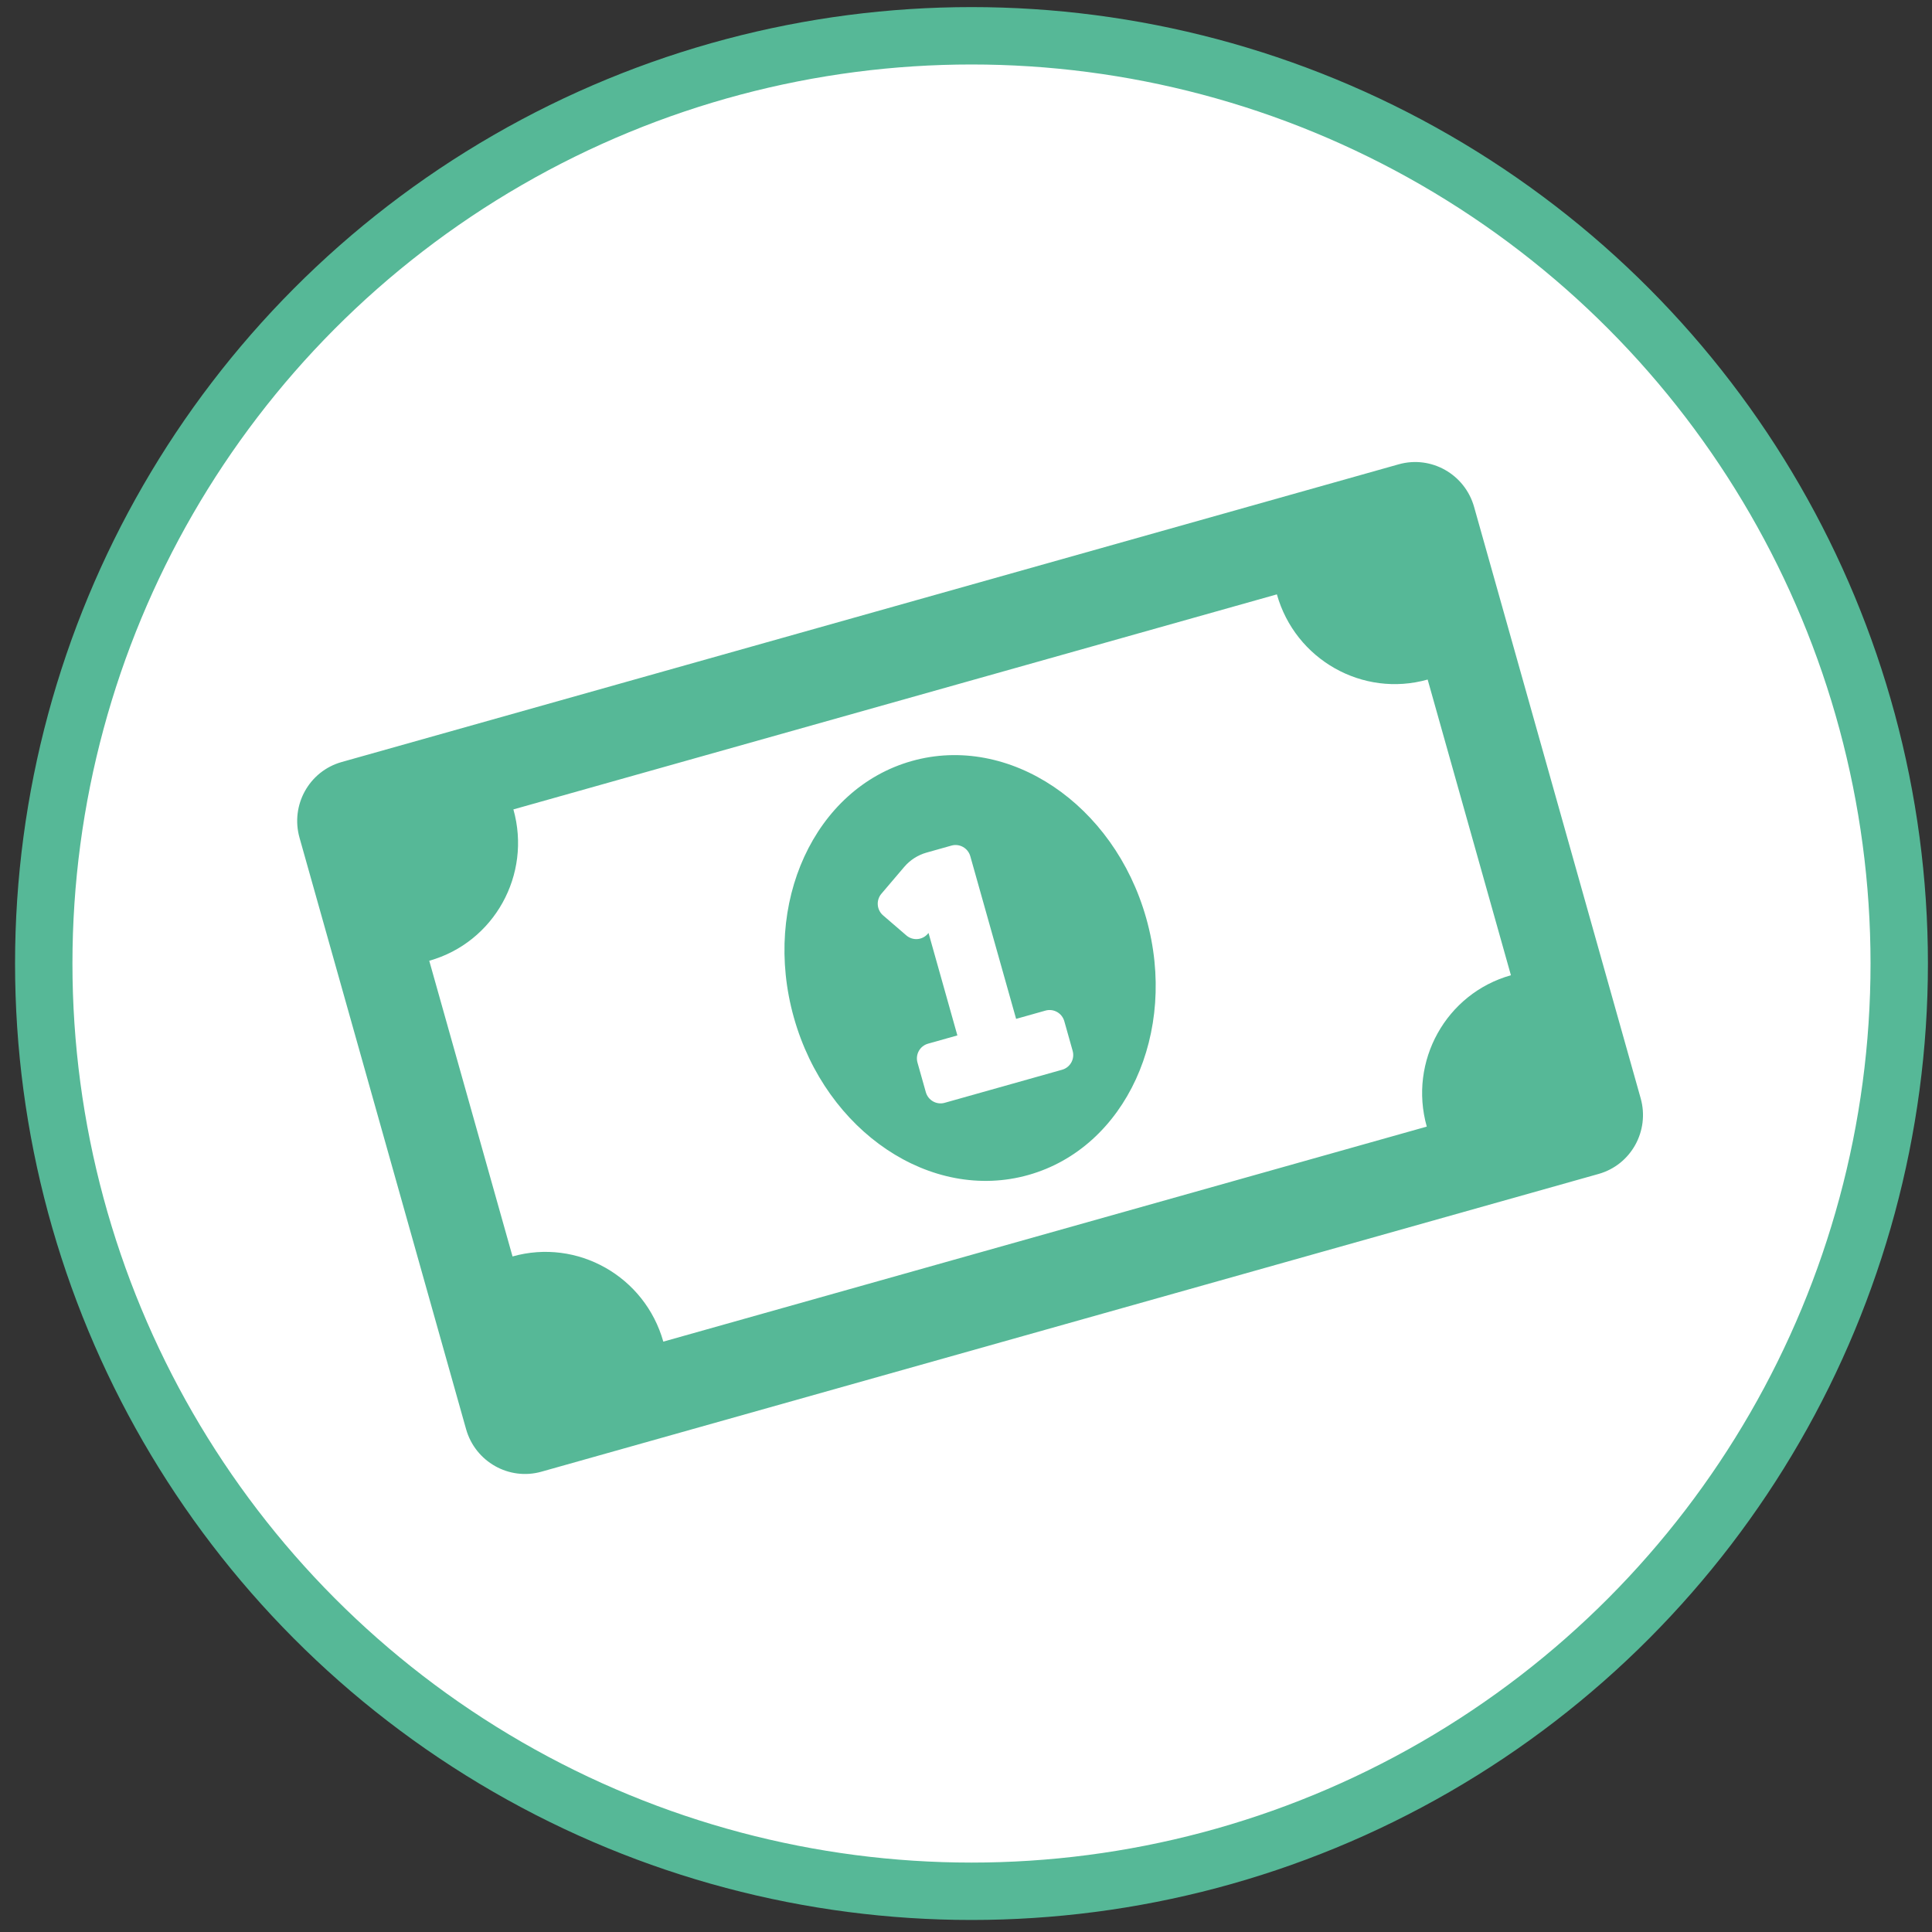
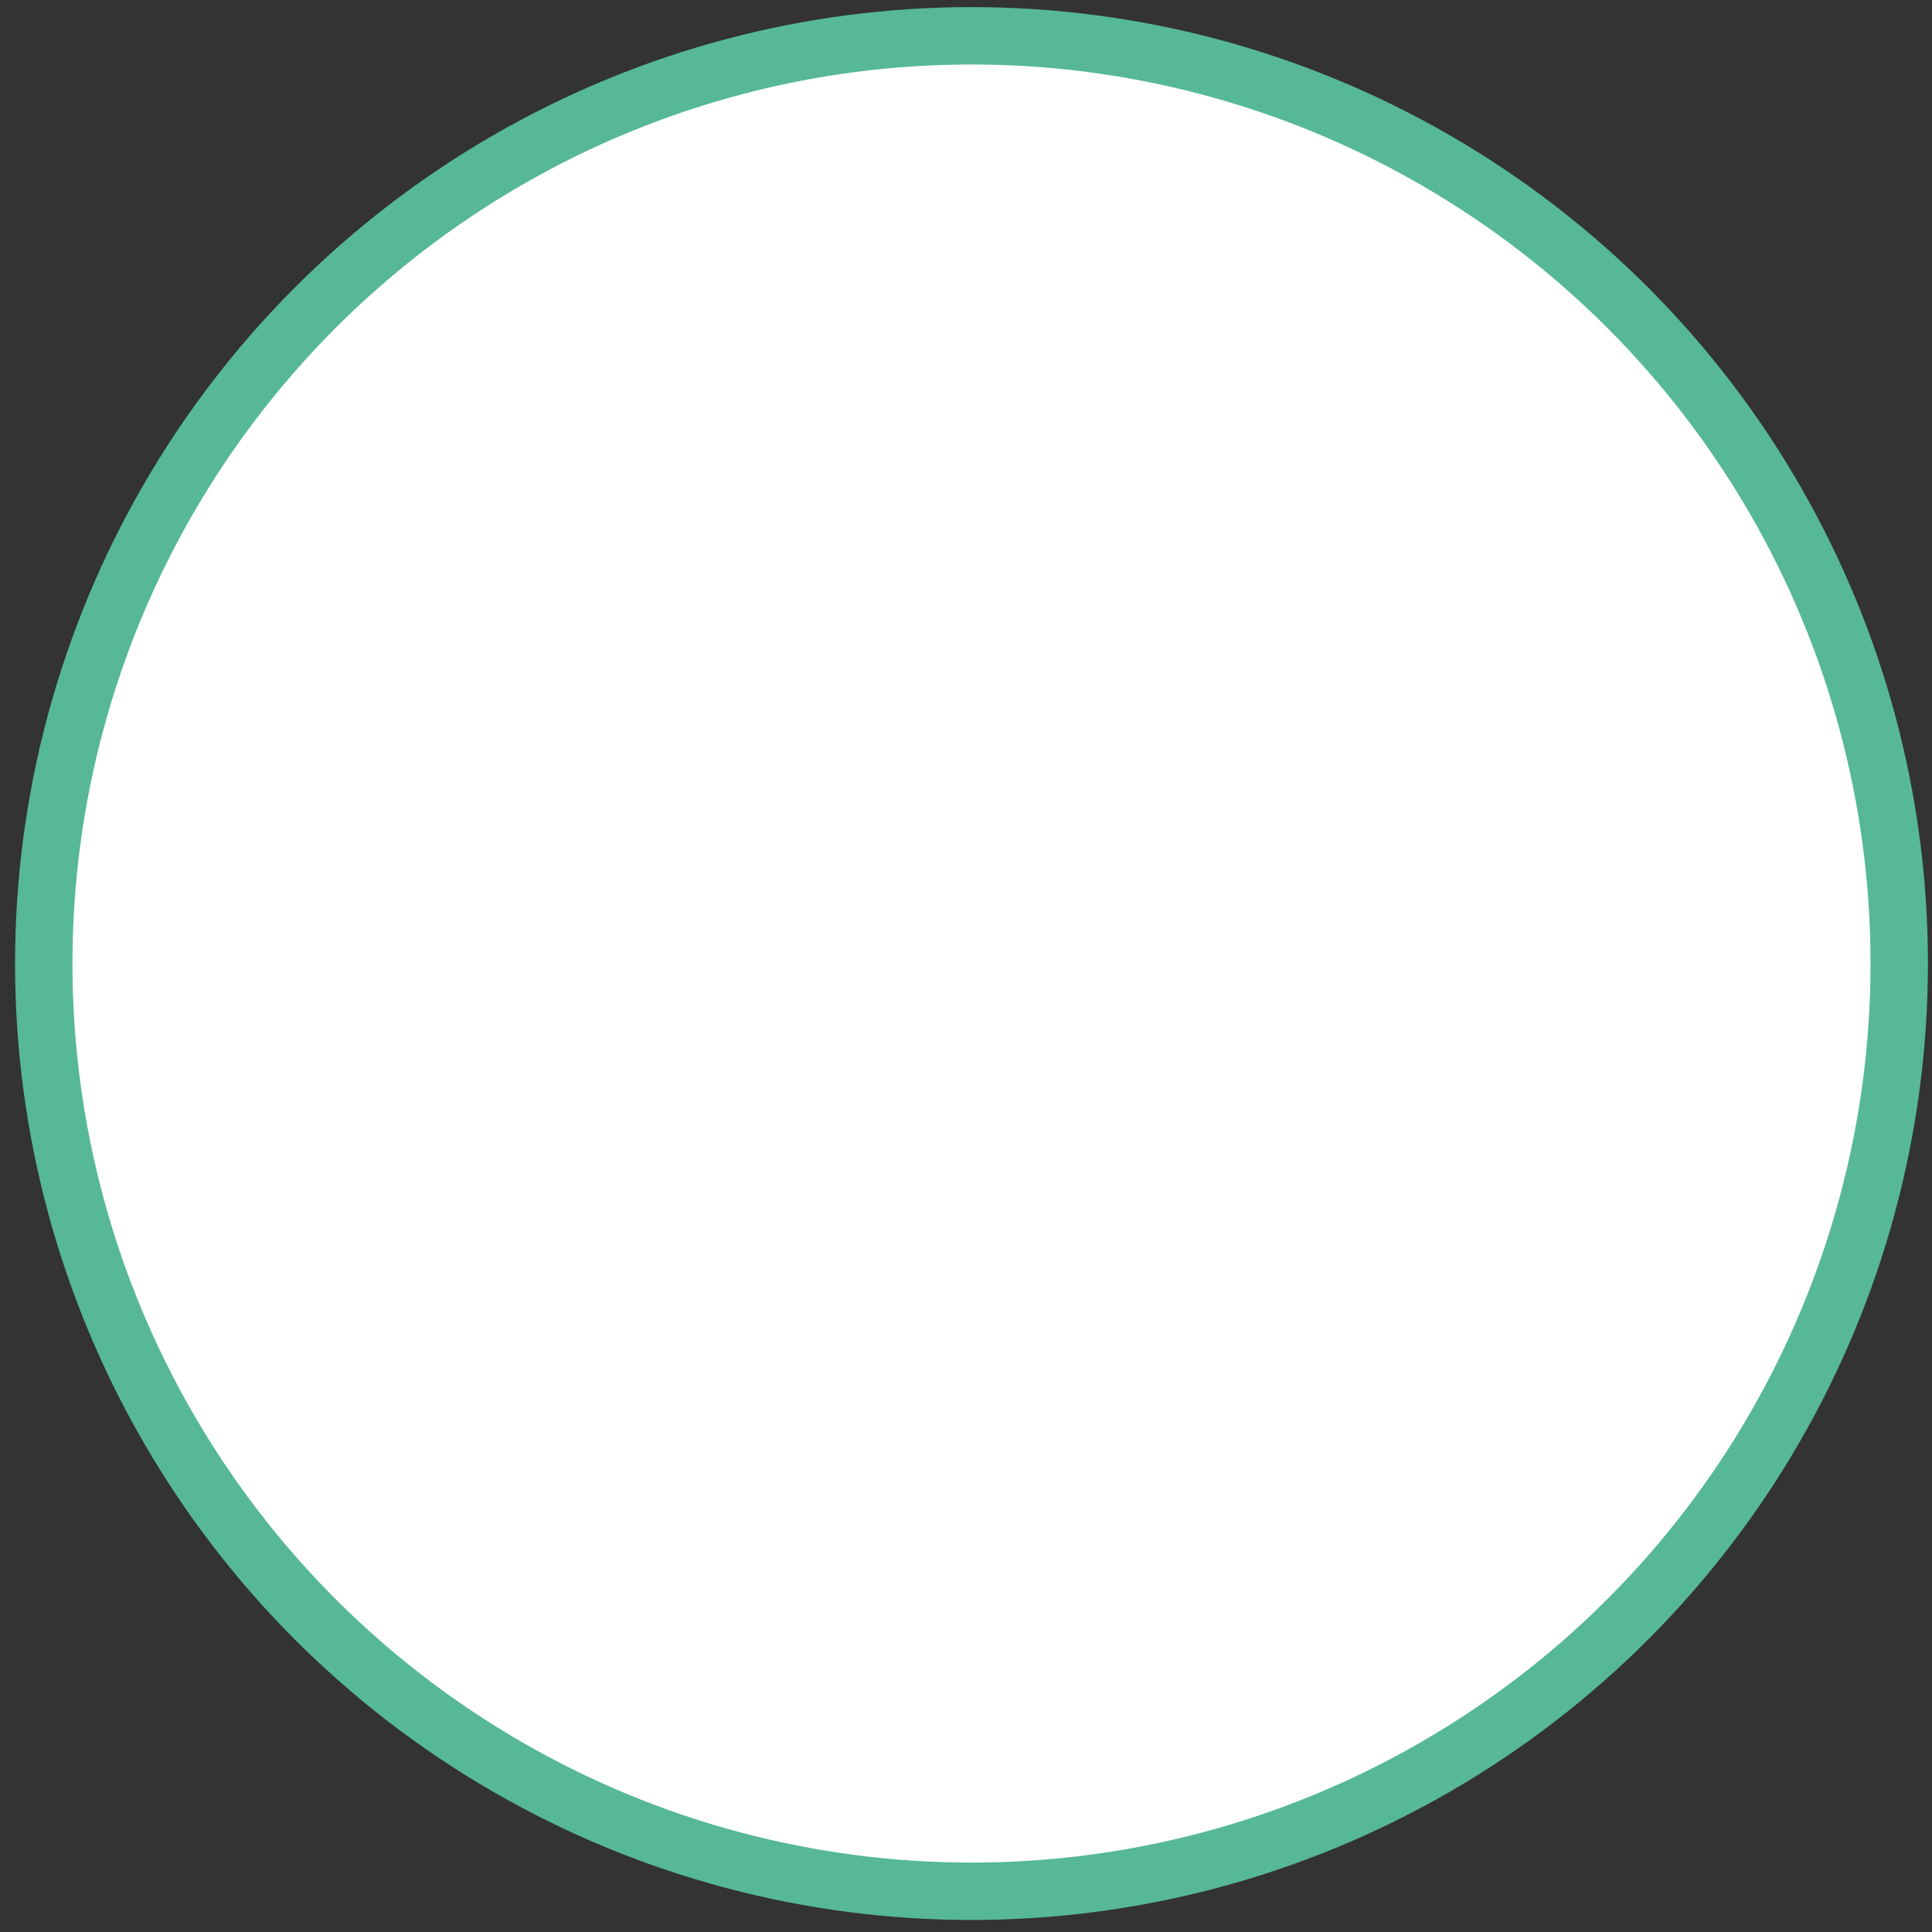
<svg xmlns="http://www.w3.org/2000/svg" width="101" height="101" viewBox="0 0 101 101" fill="none">
  <rect x="0" y="0" width="101" height="101" fill="#333333" stroke="none" />
  <circle cx="50.787" cy="50.371" r="48.5" fill="white" stroke="#56B897" stroke-width="3" />
-   <path d="M47.666 39.784C42.579 41.217 39.82 47.222 41.503 53.199C43.186 59.174 48.674 62.858 53.761 61.425C58.846 59.993 61.608 53.988 59.924 48.01C58.241 42.034 52.753 38.352 47.666 39.784ZM56.075 54.934C56.196 55.361 55.95 55.803 55.525 55.923L49.385 57.652C48.961 57.772 48.52 57.523 48.4 57.096L47.964 55.55C47.844 55.123 48.09 54.68 48.514 54.561L50.049 54.129L48.541 48.772L48.504 48.815C48.436 48.895 48.353 48.961 48.26 49.008C48.166 49.056 48.065 49.084 47.96 49.092C47.856 49.1 47.751 49.087 47.651 49.054C47.552 49.021 47.459 48.969 47.38 48.9L46.166 47.854C46.086 47.786 46.02 47.702 45.973 47.608C45.925 47.514 45.896 47.411 45.888 47.306C45.88 47.201 45.892 47.096 45.925 46.996C45.957 46.895 46.009 46.803 46.077 46.723L47.27 45.321C47.576 44.961 47.982 44.7 48.437 44.572L49.74 44.205C50.164 44.086 50.605 44.335 50.725 44.762L53.12 53.264L54.655 52.831C55.079 52.712 55.52 52.961 55.64 53.388L56.075 54.934ZM73.121 24.273L17.857 39.838C16.162 40.316 15.177 42.087 15.658 43.794L24.365 74.71C24.846 76.417 26.611 77.414 28.306 76.936L83.57 61.371C85.266 60.894 86.25 59.122 85.77 57.415L77.062 26.5C76.581 24.792 74.817 23.795 73.121 24.273ZM78.987 50.983C75.596 51.938 73.627 55.48 74.588 58.896L34.676 70.137C33.714 66.722 30.185 64.728 26.794 65.684L22.44 50.226C25.832 49.271 27.801 45.729 26.839 42.314L66.752 31.072C67.714 34.487 71.242 36.481 74.634 35.525L78.987 50.983Z" fill="#56B897" />
</svg>